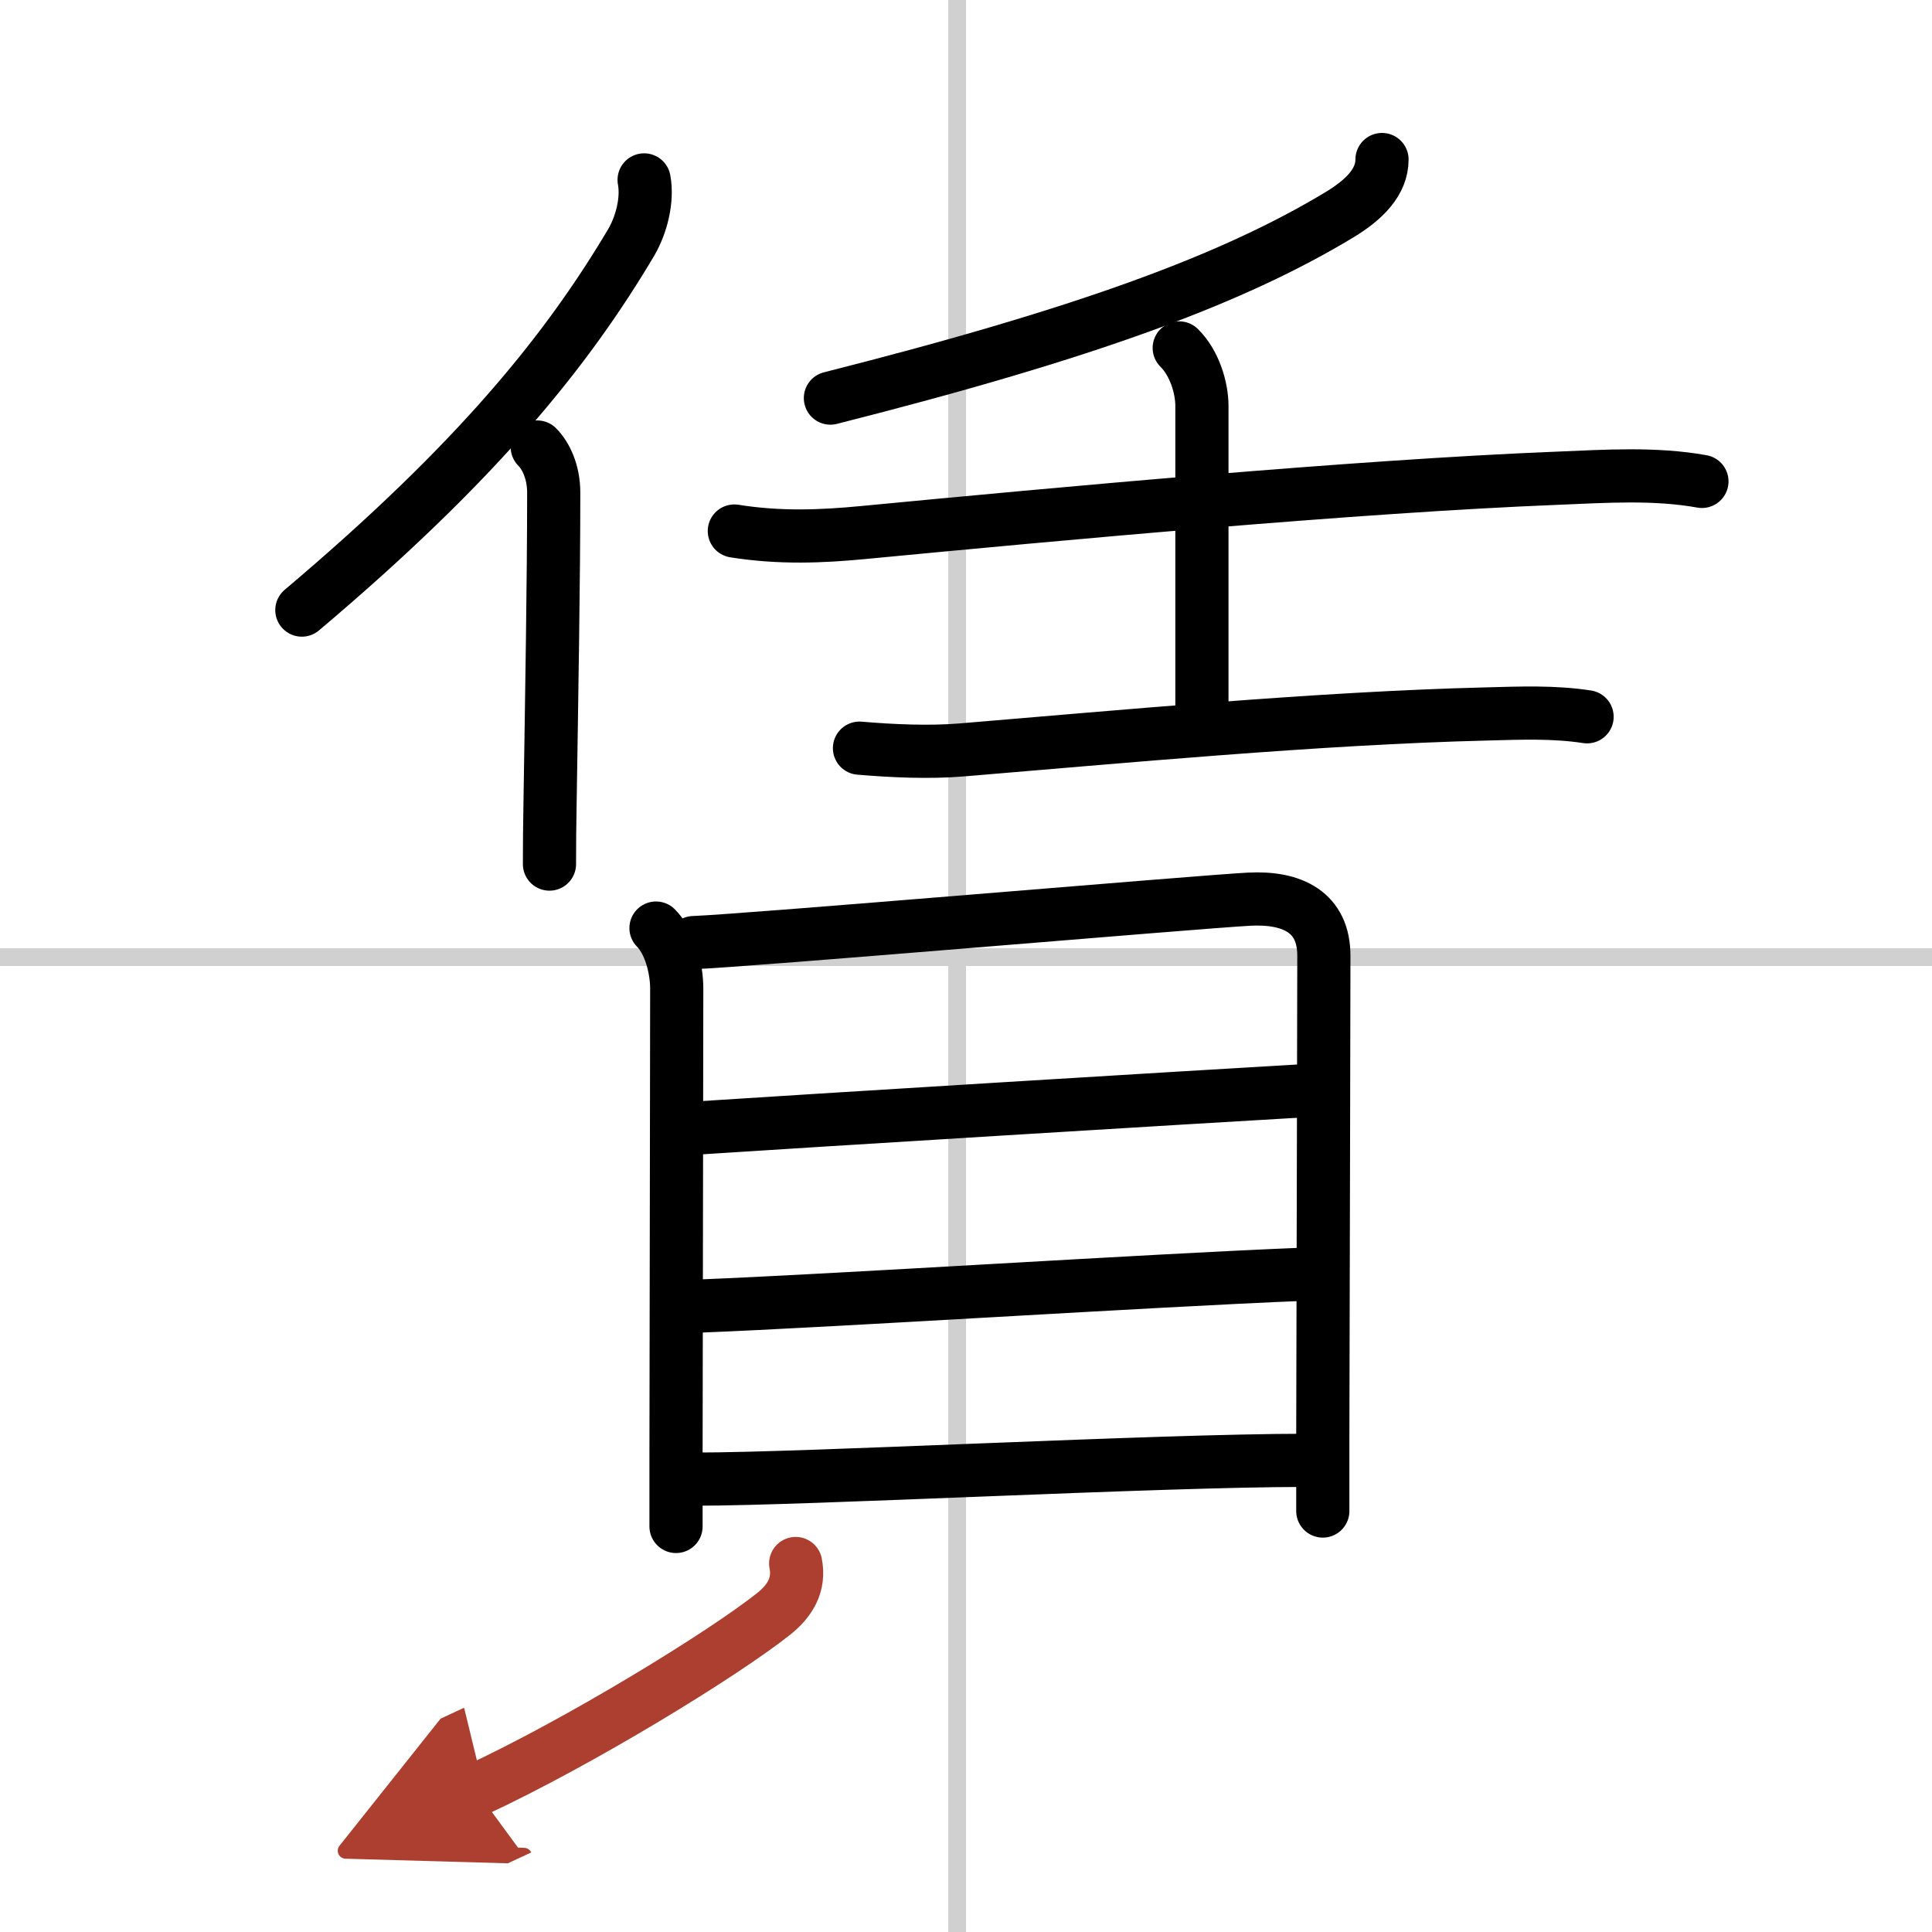
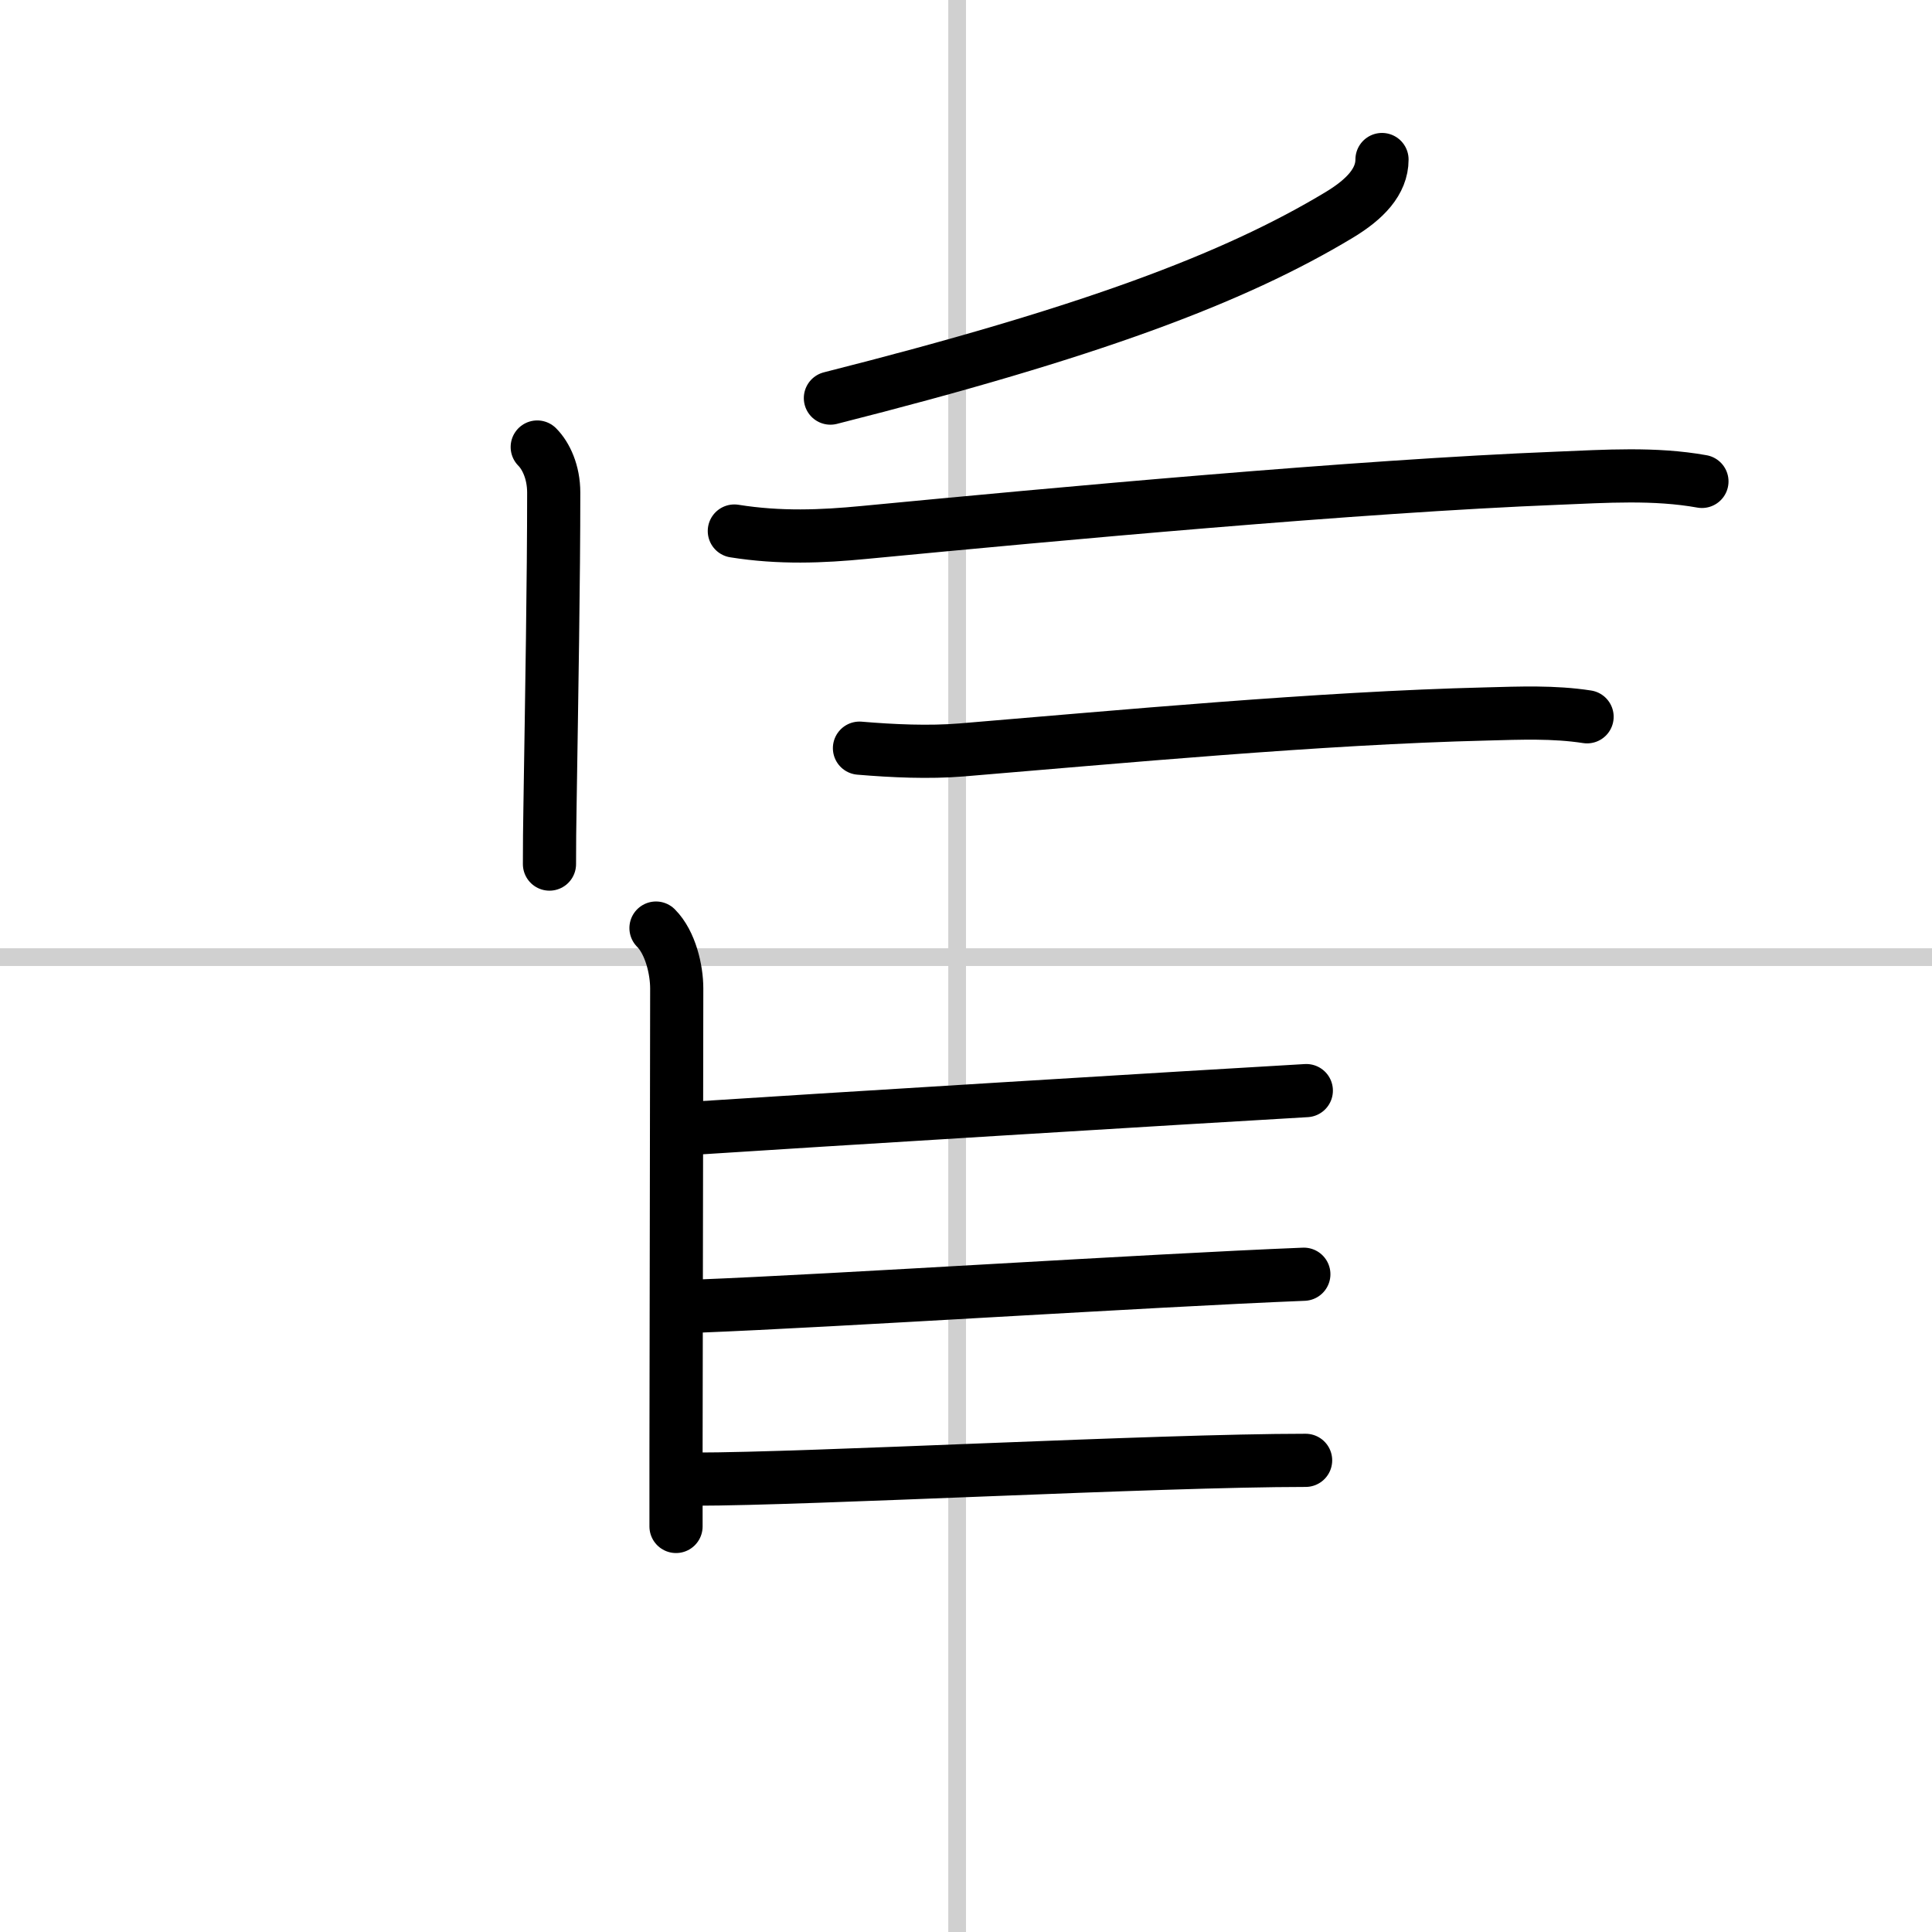
<svg xmlns="http://www.w3.org/2000/svg" width="400" height="400" viewBox="0 0 109 109">
  <defs>
    <marker id="a" markerWidth="4" orient="auto" refX="1" refY="5" viewBox="0 0 10 10">
      <polyline points="0 0 10 5 0 10 1 5" fill="#ad3f31" stroke="#ad3f31" />
    </marker>
  </defs>
  <g fill="none" stroke="#000" stroke-linecap="round" stroke-linejoin="round" stroke-width="3">
    <rect width="100%" height="100%" fill="#fff" stroke="#fff" />
    <line x1="54" x2="54" y2="109" stroke="#d0d0d0" stroke-width="1" />
    <line x2="109" y1="54" y2="54" stroke="#d0d0d0" stroke-width="1" />
-     <path d="M36.34,10.15c0.21,1.11-0.14,2.52-0.73,3.53C32,19.75,27,26,17.03,34.42" />
    <path d="m30.31 25.22c0.49 0.49 0.93 1.41 0.93 2.57 0 4.89-0.11 11.27-0.21 17.71-0.02 1.08-0.03 2.17-0.03 3.25" />
    <path d="m77.97 9c0 1.25-0.97 2.25-2.39 3.11-5.98 3.61-14.16 6.66-28.73 10.35" />
    <path d="m41.43 29.96c2.57 0.41 4.94 0.31 7.32 0.08 10.87-1.04 27.78-2.61 39.13-3.06 2.7-0.11 5.47-0.3 8.14 0.18" />
-     <path d="m66.53 19.63c0.86 0.85 1.28 2.24 1.28 3.28v17.15" />
    <path d="m48.49 42.21c1.89 0.16 3.92 0.25 5.76 0.1 8.82-0.73 20.15-1.8 29.62-2.03 1.88-0.05 3.8-0.13 5.67 0.16" />
    <path d="m37.01 52.36c0.82 0.82 1.17 2.36 1.17 3.4 0 2.92-0.03 18.36-0.04 26.24v4.12" />
-     <path d="m39.13 53.18c3.26-0.13 28.37-2.29 31.34-2.45 2.48-0.13 4.22 0.76 4.22 3.19 0 3.13-0.04 17.75-0.06 26.95v4.38" />
    <path d="m39.33 63.64c5.92-0.39 28.42-1.77 34.37-2.11" />
    <path d="m39.34 73.69c7.91-0.31 25.28-1.44 34.22-1.8" />
    <path d="m39.19 83.45c6.48 0 26.08-1.06 34.47-1.06" />
-     <path d="m44.89 88.21c0.23 1.16-0.28 2.08-1.25 2.85-2.92 2.31-10.94 7.22-16.79 9.94" marker-end="url(#a)" stroke="#ad3f31" />
  </g>
</svg>